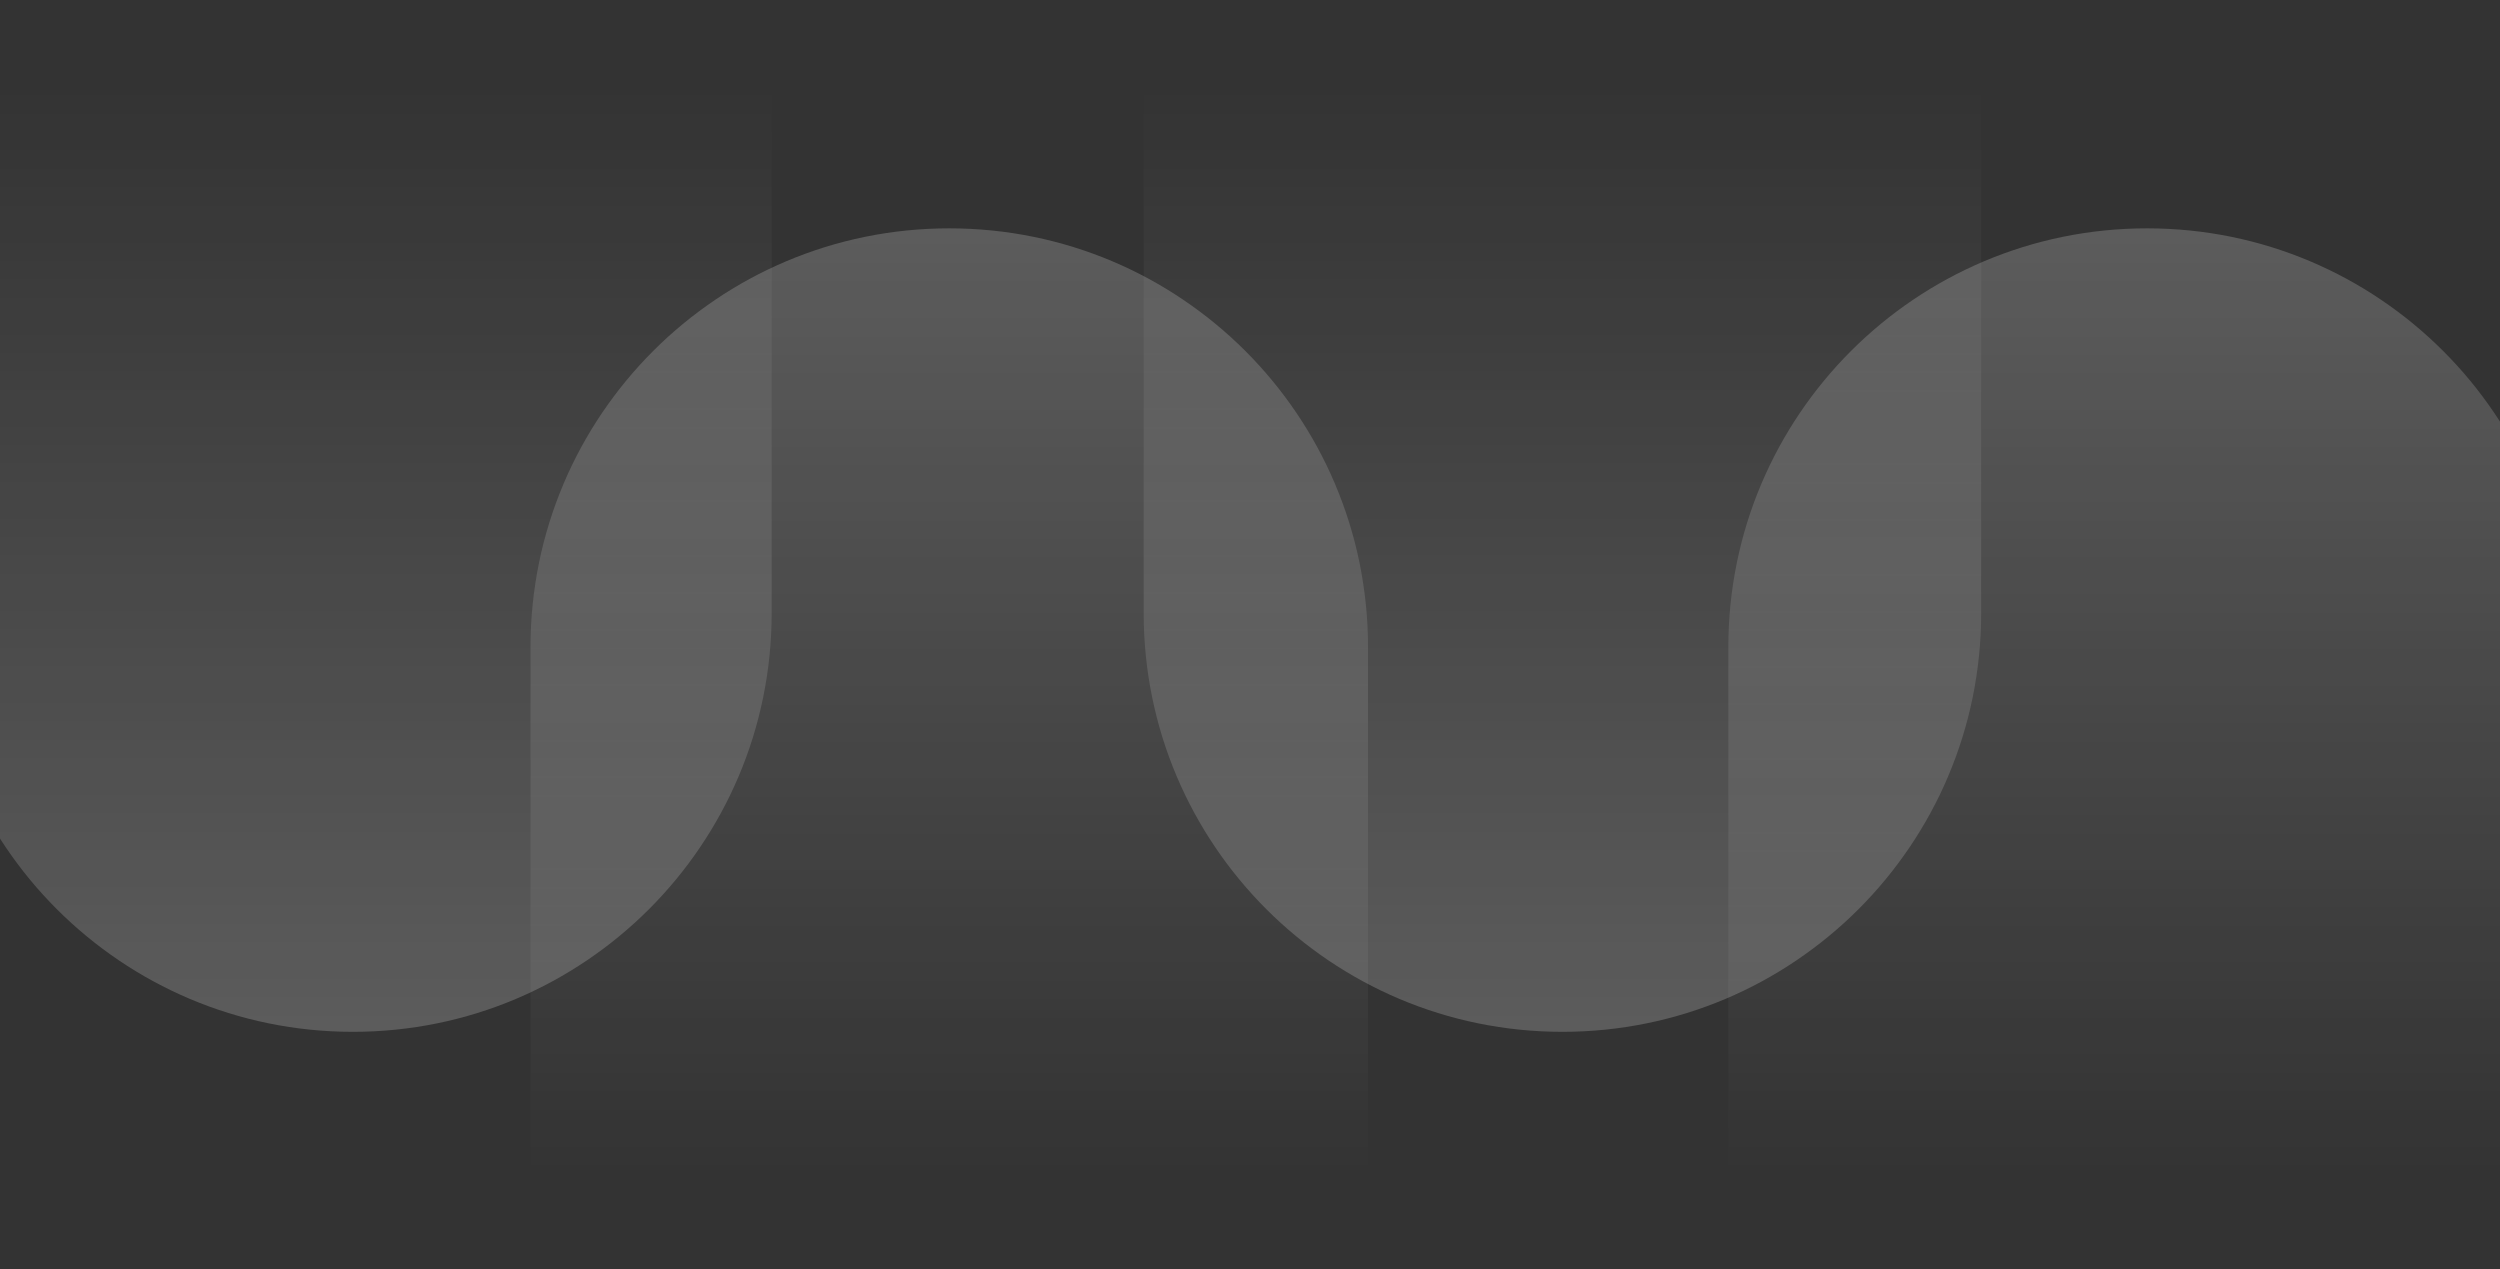
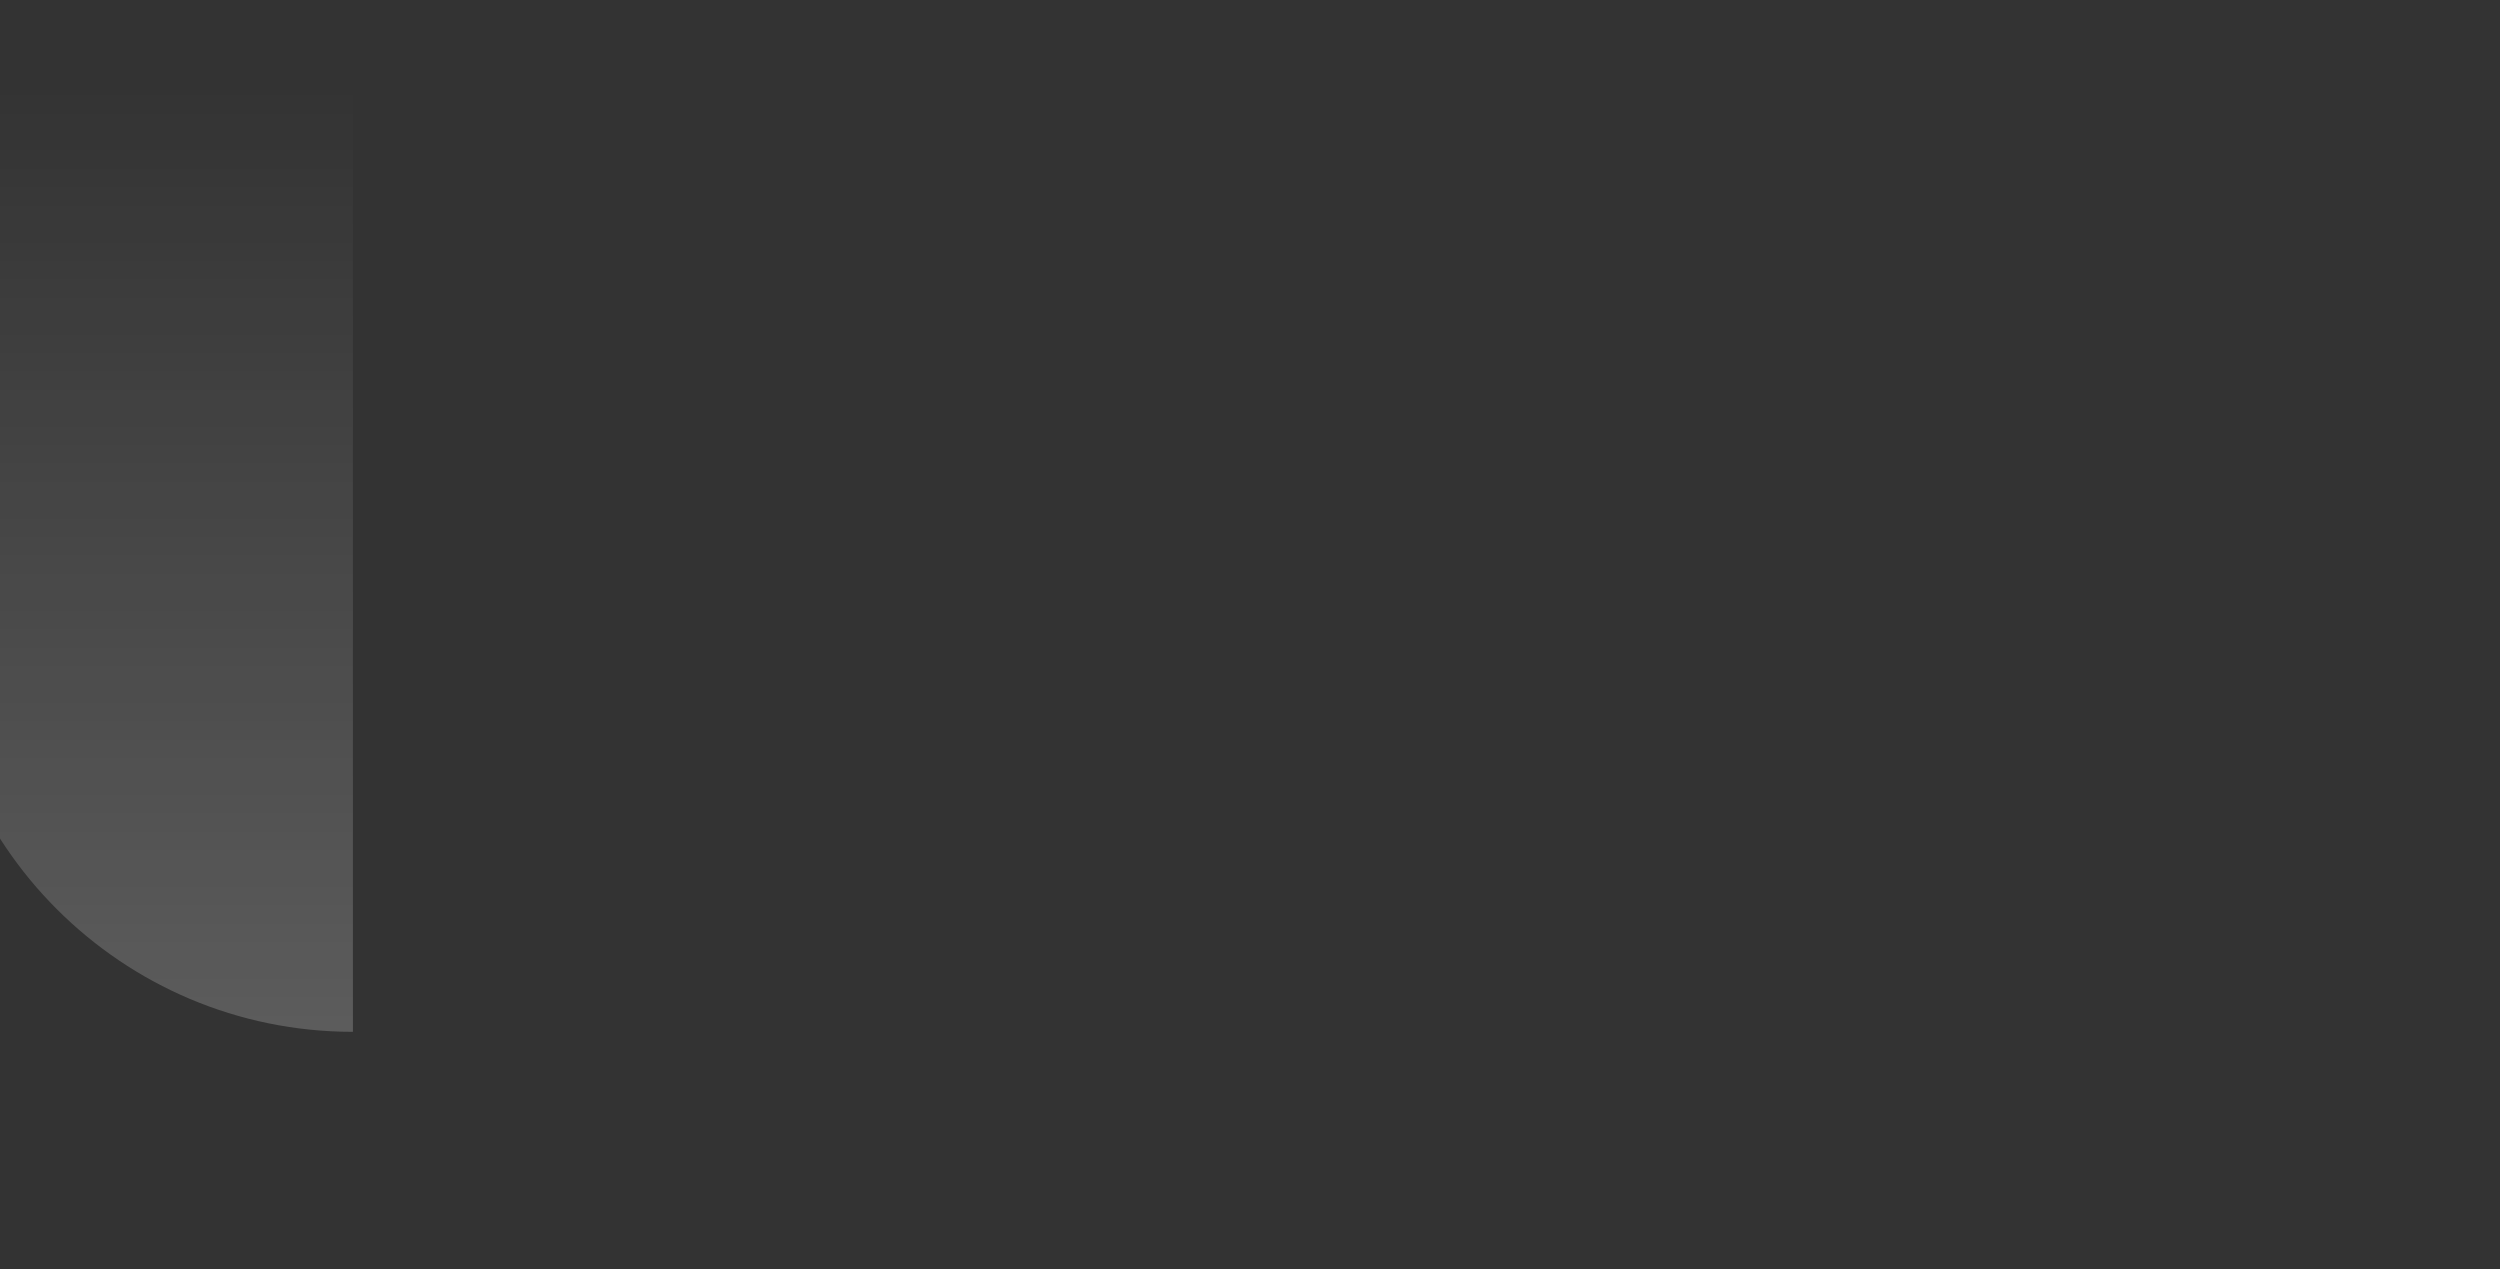
<svg xmlns="http://www.w3.org/2000/svg" width="1440" height="731" fill="none" viewBox="0 0 1440 731">
  <rect x="0" y="0" width="1440" height="731" fill="#333333" stroke="none" />
-   <path fill="url(#paint0_linear_8211_1559)" d="M305.583 372.721C305.583 239.513 413.569 131.527 546.777 131.527C679.985 131.527 787.971 239.513 787.971 372.721V730.351H305.583V372.721Z" opacity="0.3" />
-   <path fill="url(#paint1_linear_8211_1559)" d="M658.764 353.138C658.764 486.346 766.75 594.332 899.958 594.332C1033.17 594.332 1141.15 486.346 1141.15 353.138V-4.492H658.764V353.138Z" opacity="0.3" />
-   <path fill="url(#paint2_linear_8211_1559)" d="M-37.914 353.138C-37.914 486.346 70.072 594.332 203.28 594.332C336.488 594.332 444.474 486.346 444.474 353.138V-4.492H-37.914V353.138Z" opacity="0.3" />
-   <path fill="url(#paint3_linear_8211_1559)" d="M995.525 372.721C995.525 239.513 1103.51 131.527 1236.72 131.527C1369.93 131.527 1477.91 239.513 1477.91 372.721V730.351H995.525V372.721Z" opacity="0.3" />
+   <path fill="url(#paint2_linear_8211_1559)" d="M-37.914 353.138C-37.914 486.346 70.072 594.332 203.28 594.332V-4.492H-37.914V353.138Z" opacity="0.3" />
  <defs>
    <linearGradient id="paint0_linear_8211_1559" x1="546.777" x2="546.777" y1="676.317" y2="-134.908" gradientUnits="userSpaceOnUse">
      <stop stop-color="#fff" stop-opacity="0" />
      <stop offset="1" stop-color="#fff" />
    </linearGradient>
    <linearGradient id="paint1_linear_8211_1559" x1="899.958" x2="899.958" y1="49.542" y2="860.768" gradientUnits="userSpaceOnUse">
      <stop stop-color="#fff" stop-opacity="0" />
      <stop offset="1" stop-color="#fff" />
    </linearGradient>
    <linearGradient id="paint2_linear_8211_1559" x1="203.28" x2="203.28" y1="49.542" y2="860.768" gradientUnits="userSpaceOnUse">
      <stop stop-color="#fff" stop-opacity="0" />
      <stop offset="1" stop-color="#fff" />
    </linearGradient>
    <linearGradient id="paint3_linear_8211_1559" x1="1236.72" x2="1236.72" y1="676.317" y2="-134.908" gradientUnits="userSpaceOnUse">
      <stop stop-color="#fff" stop-opacity="0" />
      <stop offset="1" stop-color="#fff" />
    </linearGradient>
  </defs>
</svg>